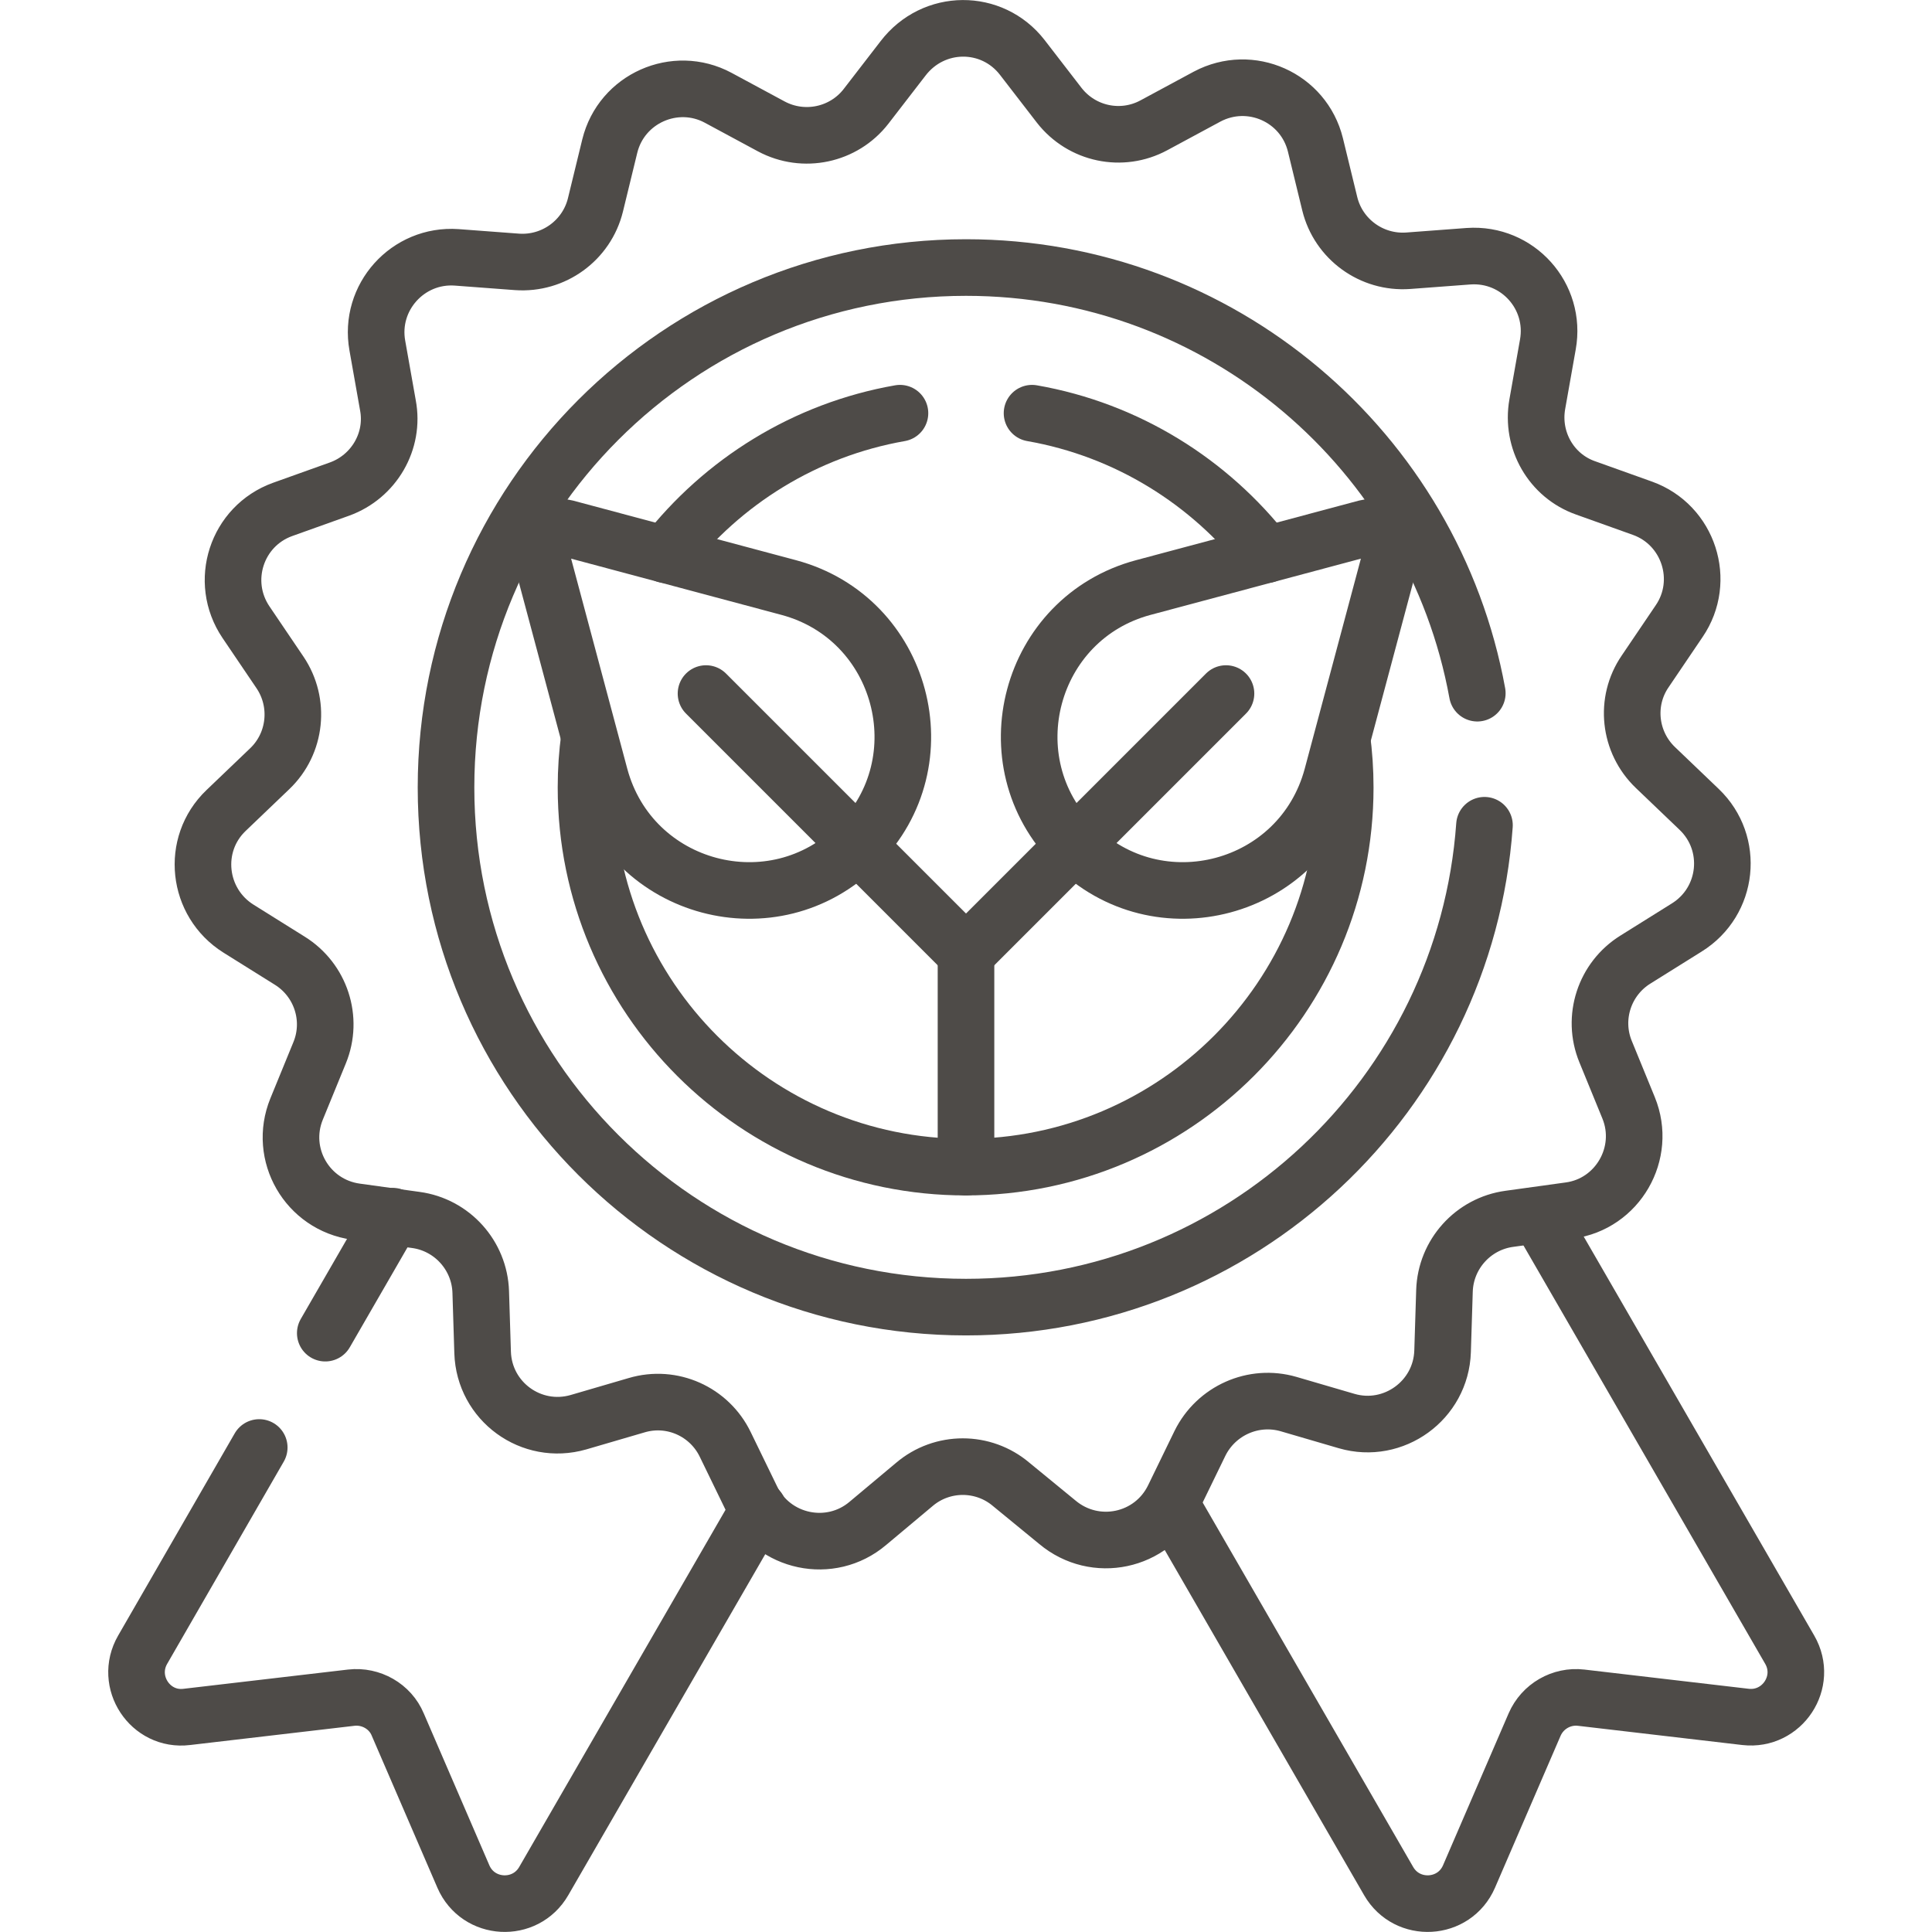
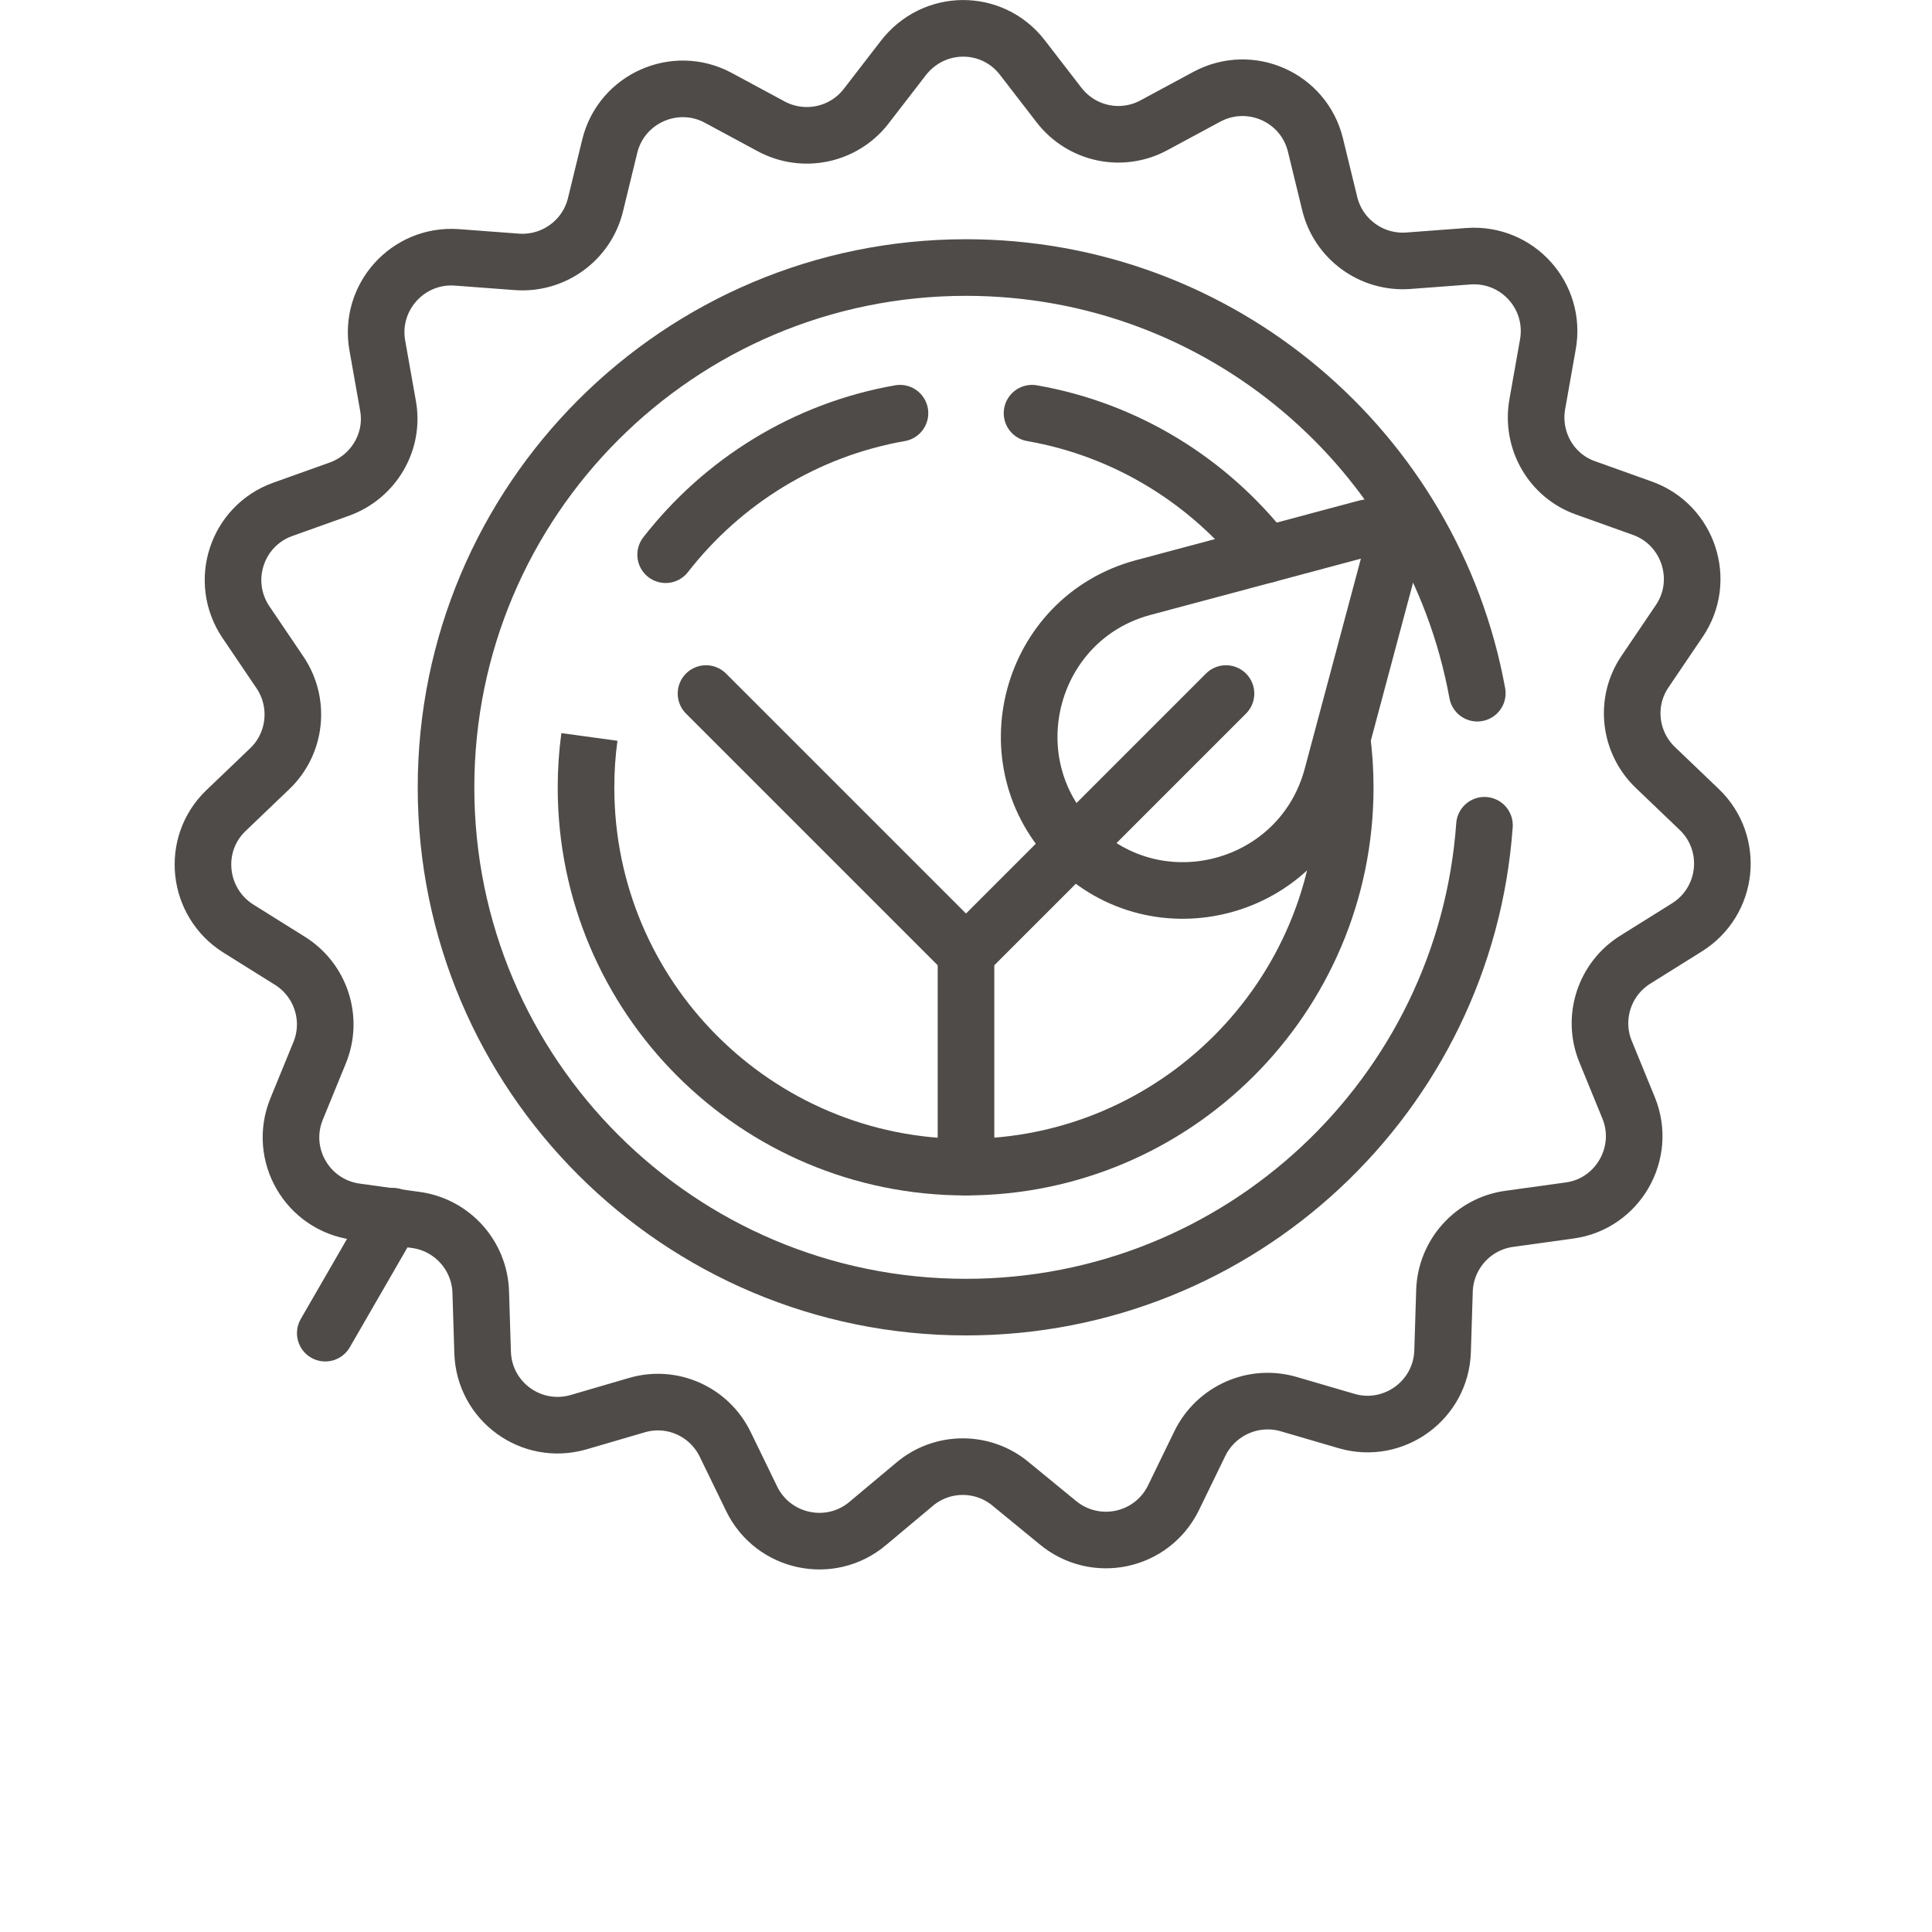
<svg xmlns="http://www.w3.org/2000/svg" xml:space="preserve" style="enable-background:new 0 0 512 512;" viewBox="0 0 512 512" y="0px" x="0px" id="Capa_1" version="1.1">
  <style type="text/css">
	.st0{fill:none;stroke:#4E4B48;stroke-width:15;stroke-linecap:round;stroke-linejoin:round;stroke-miterlimit:10;}
	.st1{fill:none;stroke:#4E4B48;stroke-width:15;stroke-linejoin:round;stroke-miterlimit:10;}
</style>
  <g>
    <g>
      <line y2="252.7" x2="256" y1="183.8" x1="324.9" class="st0" />
      <line y2="252.7" x2="256" y1="183.8" x1="187.1" class="st0" />
      <line y2="309.3" x2="256" y1="252.7" x1="256" class="st0" />
-       <path d="M310.3,398.6l57.7,99.9c4.9,8.5,17.4,7.8,21.3-1.2l17.4-40.3c2.1-4.8,7.1-7.7,12.3-7.1l43.6,5.1    c9.7,1.1,16.6-9.3,11.7-17.8l-66.5-115.1" class="st1" />
      <path d="M270.9,15.2l9.8,12.7c6,7.7,16.6,9.9,25.1,5.3l14.1-7.6c11.5-6.1,25.6,0.2,28.7,12.8l3.8,15.6    c2.3,9.4,11.1,15.8,20.8,15.1l16-1.2c13-0.9,23.3,10.6,21,23.4l-2.8,15.8c-1.7,9.6,3.7,19,12.8,22.2l15.1,5.4    c12.2,4.4,17,19.2,9.7,29.9l-9,13.3c-5.5,8-4.3,18.8,2.7,25.5l11.6,11.1c9.4,9,7.8,24.4-3.3,31.3l-13.6,8.5    c-8.2,5.1-11.6,15.4-7.9,24.4l6.1,14.9c4.9,12-2.9,25.5-15.7,27.2l-15.9,2.2c-9.6,1.3-16.9,9.4-17.2,19.1l-0.5,16    c-0.4,13-13,22.1-25.4,18.5l-15.4-4.5c-9.3-2.7-19.2,1.7-23.5,10.4l-7,14.4c-5.7,11.7-20.8,14.9-30.8,6.5L268,393.4    c-7.4-6.3-18.3-6.3-25.7,0L230,403.7c-9.9,8.4-25.1,5.2-30.8-6.5l-7-14.4c-4.2-8.7-14.1-13.2-23.5-10.4l-15.4,4.5    c-12.5,3.6-25-5.5-25.4-18.5l-0.5-16c-0.3-9.7-7.6-17.8-17.2-19.1l-15.9-2.2c-12.9-1.8-20.6-15.2-15.7-27.2l6.1-14.9    c3.7-9,0.3-19.3-7.9-24.4l-13.6-8.5c-11-6.9-12.7-22.3-3.3-31.3l11.6-11.1c7-6.7,8.1-17.5,2.7-25.5l-9-13.3    c-7.3-10.8-2.5-25.5,9.7-29.9l15.1-5.4c9.1-3.3,14.6-12.7,12.8-22.2l-2.8-15.8c-2.3-12.8,8.1-24.3,21-23.4l16,1.2    c9.7,0.7,18.5-5.7,20.8-15.1l3.8-15.6c3.1-12.6,17.3-18.9,28.7-12.8l14.1,7.6c8.6,4.6,19.2,2.3,25.1-5.3l9.8-12.7    C247.4,4.9,262.9,4.9,270.9,15.2z" class="st0" />
-       <path d="M362.1,139.9L303,155.7c-30.3,8.1-40.5,46.1-18.3,68.3l0,0c22.2,22.2,60.1,12.1,68.3-18.3l15.8-59.1    C369.9,142.5,366.2,138.8,362.1,139.9z" class="st0" />
-       <path d="M149.9,139.9l59.1,15.8c30.3,8.1,40.5,46.1,18.3,68.3l0,0c-22.2,22.2-60.1,12.1-68.3-18.3l-15.8-59.1    C142.1,142.5,145.8,138.8,149.9,139.9z" class="st0" />
+       <path d="M362.1,139.9L303,155.7c-30.3,8.1-40.5,46.1-18.3,68.3c22.2,22.2,60.1,12.1,68.3-18.3l15.8-59.1    C369.9,142.5,366.2,138.8,362.1,139.9z" class="st0" />
      <line y2="353.3" x2="86.2" y1="322.3" x1="104.1" class="st0" />
-       <path d="M68.7,383.6l-30.9,53.6c-4.9,8.5,2,19,11.7,17.8l43.6-5.1c5.2-0.6,10.3,2.3,12.3,7.1l17.4,40.3    c3.9,9,16.4,9.7,21.3,1.2l56.9-98.5" class="st0" />
      <path d="M391.5,183.7C379.8,119.5,323.6,70.9,256,70.9c-76.1,0-137.8,61.7-137.8,137.8S179.9,346.4,256,346.4    c72.7,0,132.3-56.3,137.4-127.7" class="st0" />
      <path d="M335.6,147c-15-19.3-36.9-33.1-62.1-37.5" class="st0" />
      <path d="M156.2,195.3c-0.6,4.4-0.9,8.8-0.9,13.4c0,55.6,45.1,100.6,100.6,100.6s100.6-45.1,100.6-100.6    c0-4.5-0.3-9-0.9-13.4" class="st1" />
      <path d="M238.5,109.5c-25.1,4.4-47,18.1-62.1,37.5" class="st0" />
    </g>
  </g>
</svg>